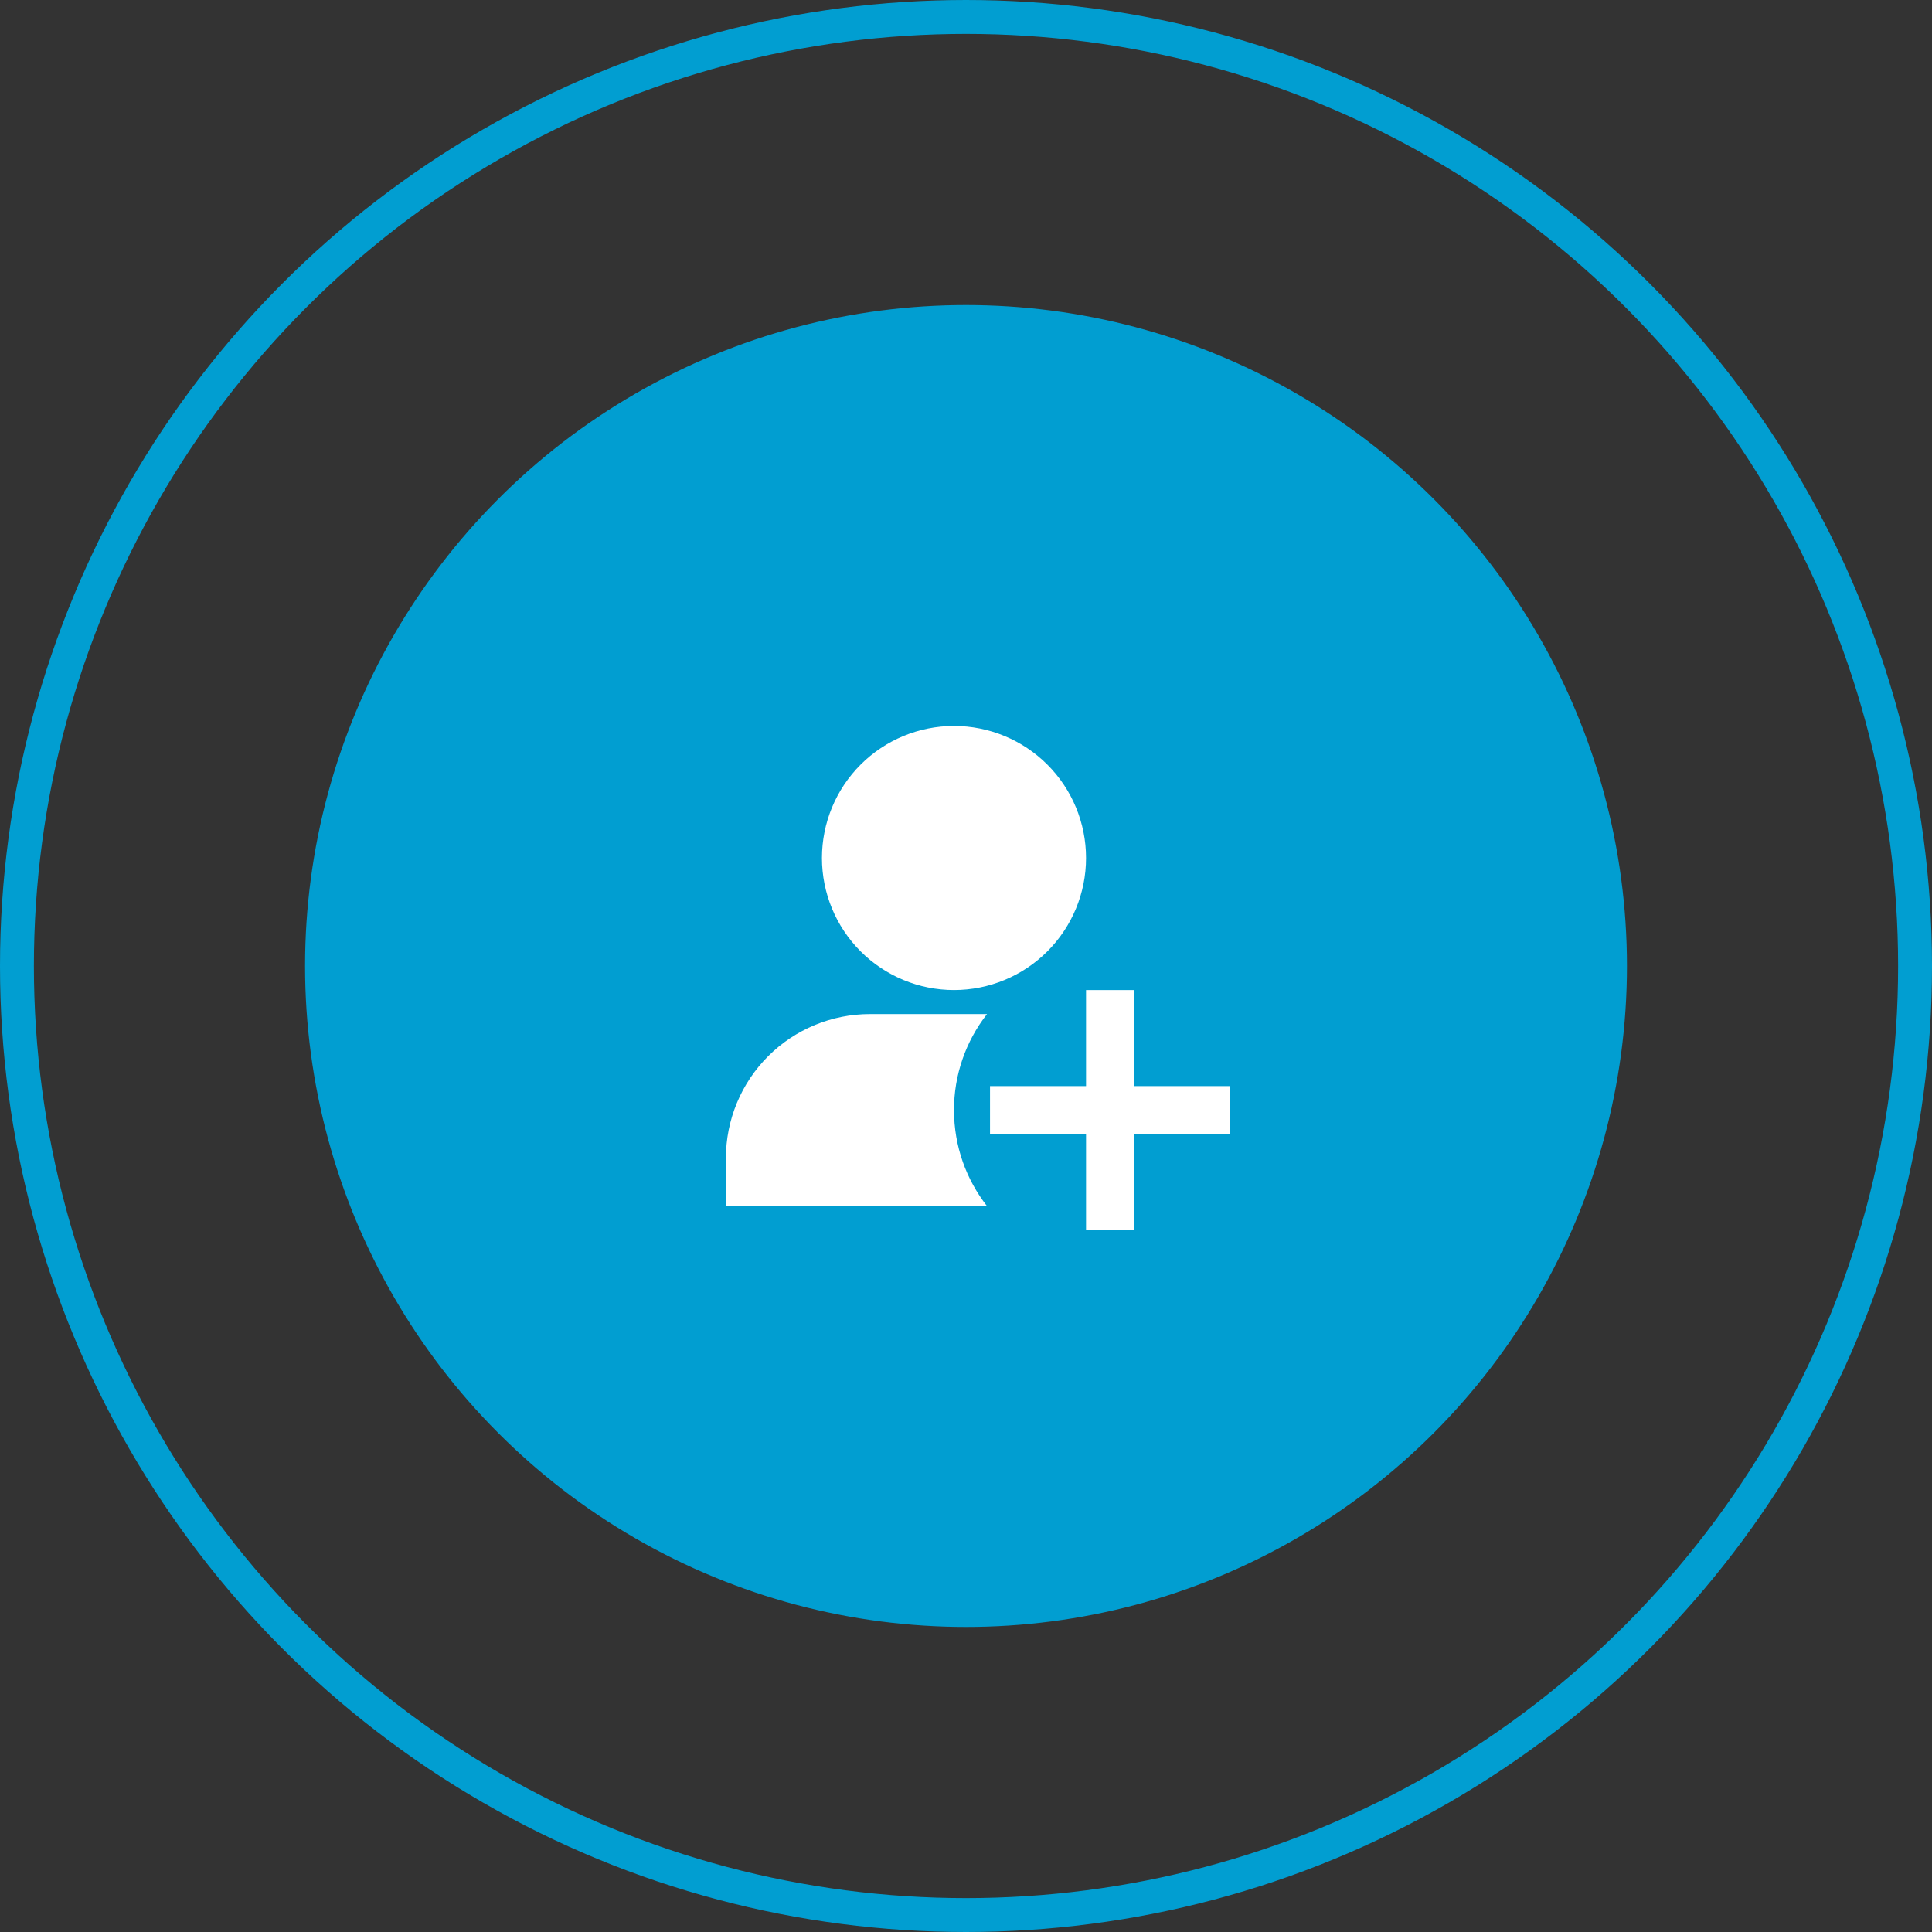
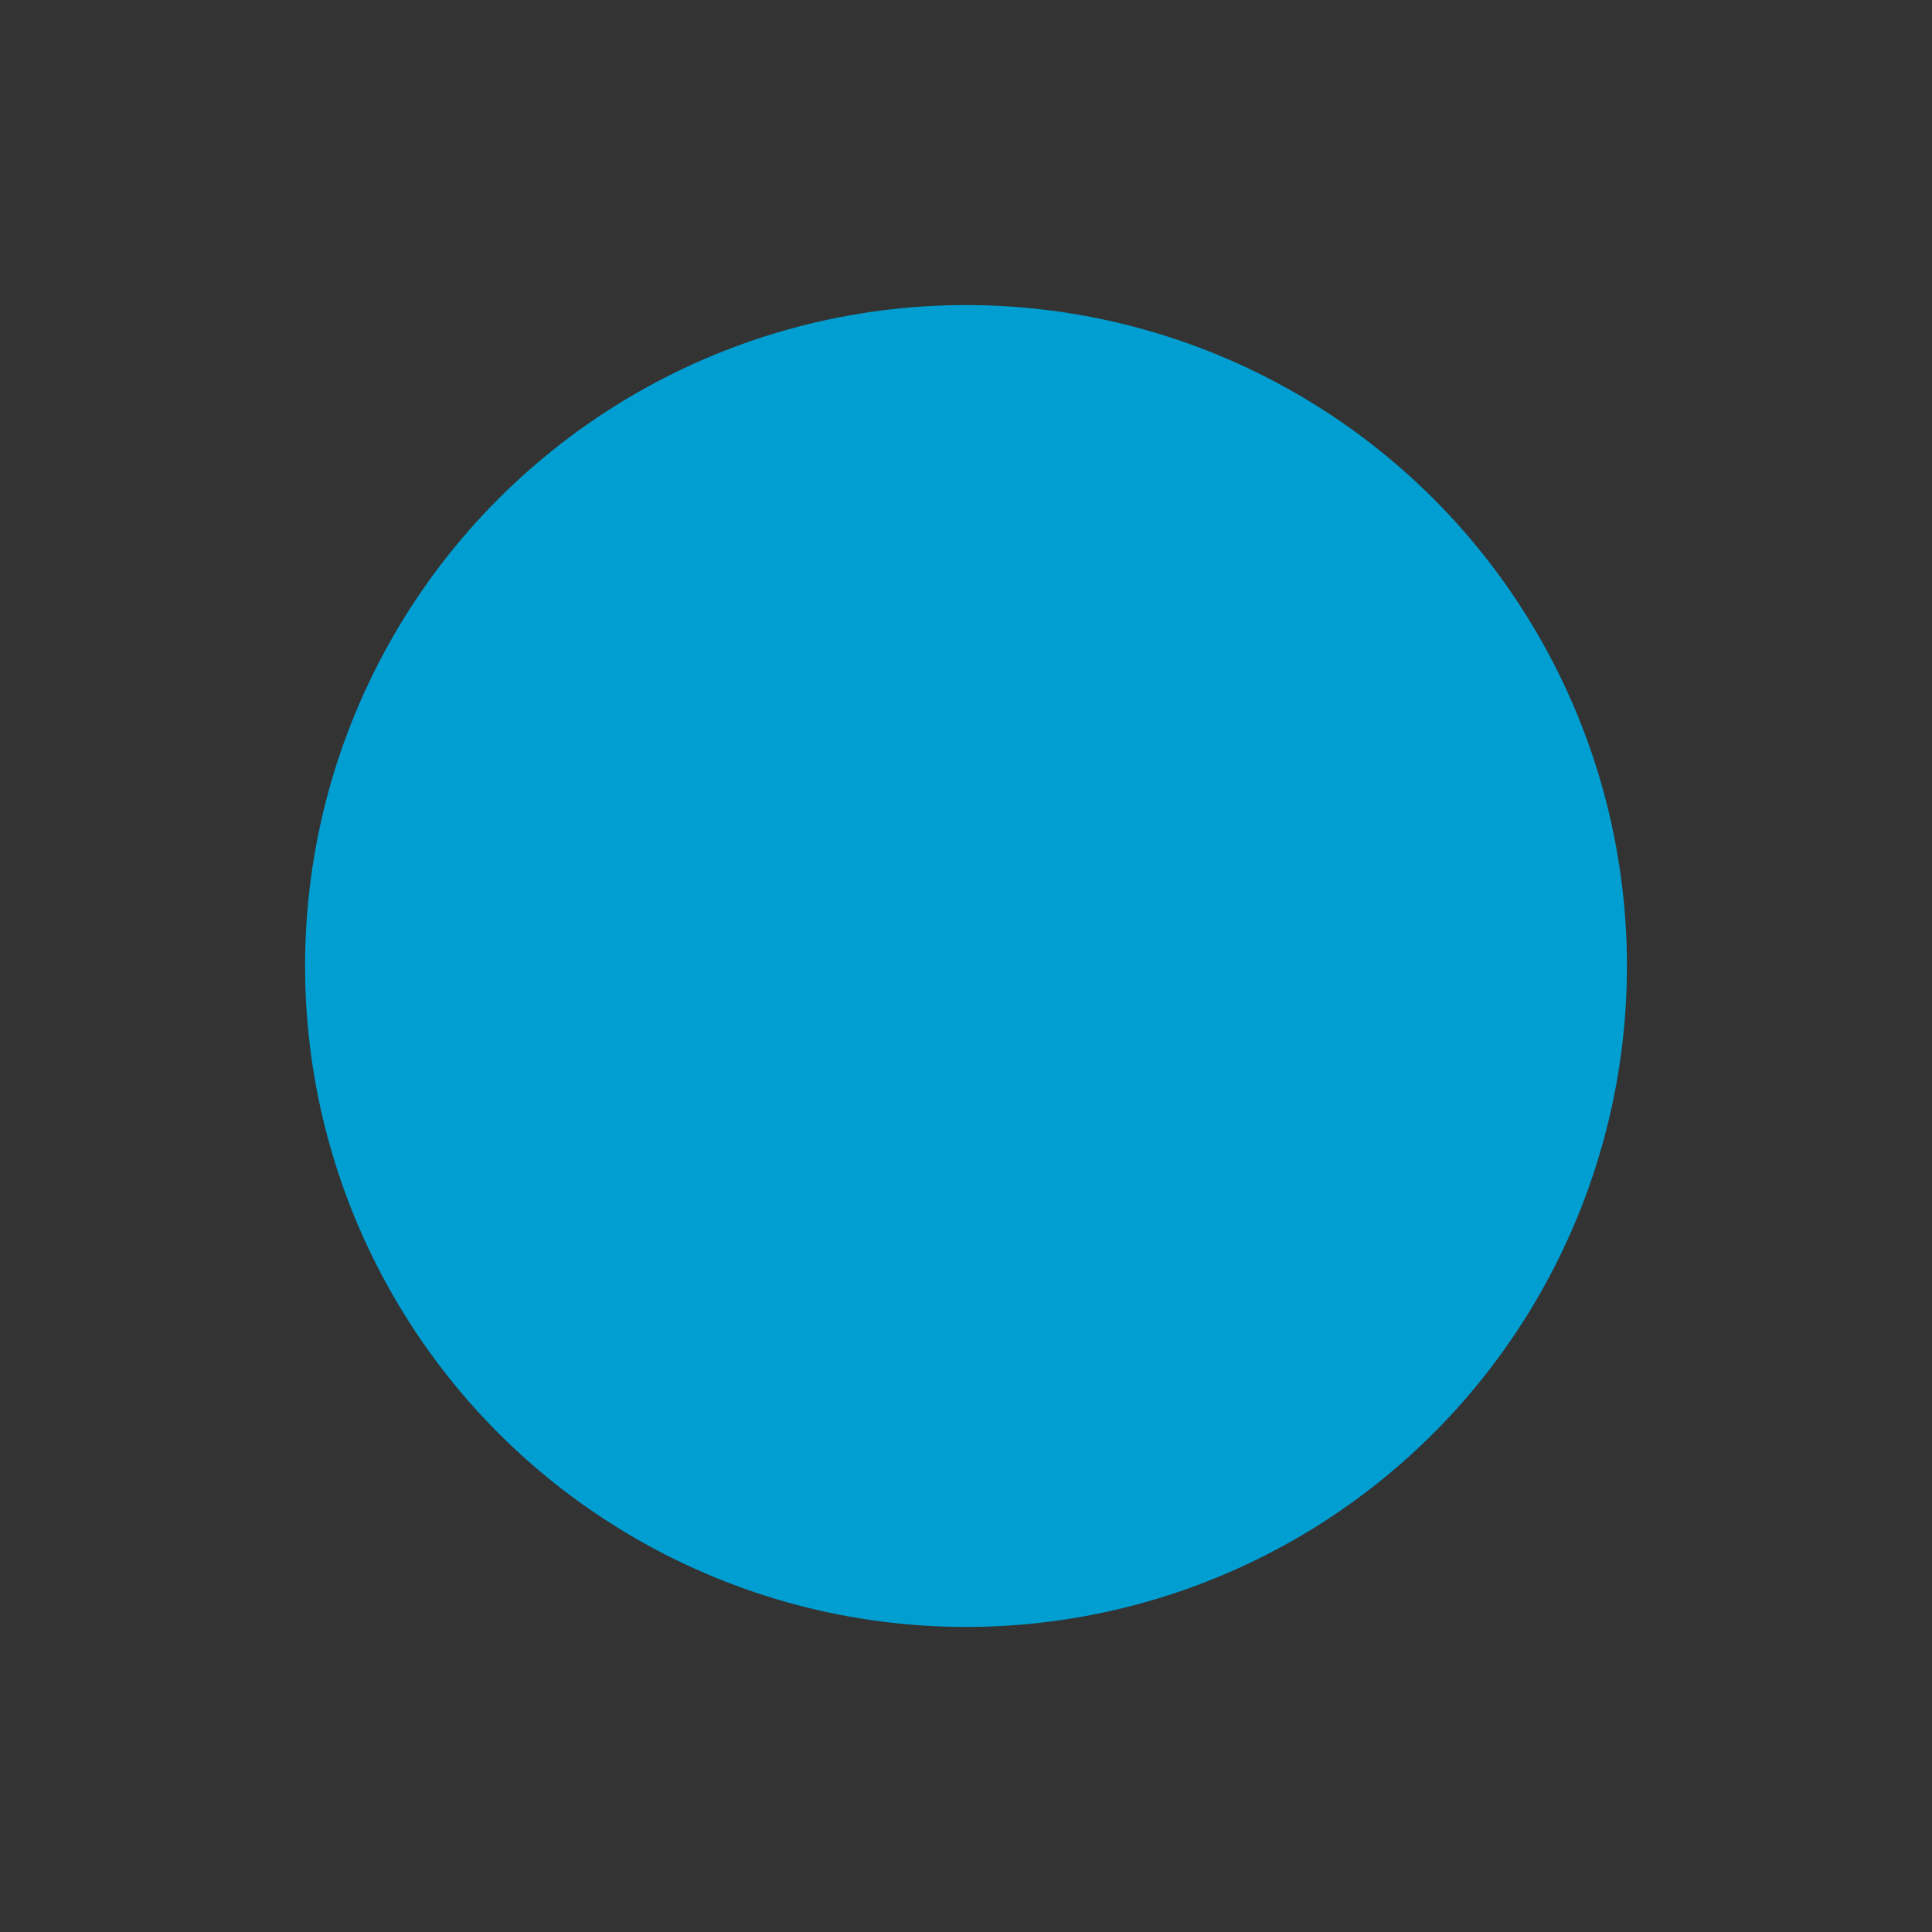
<svg xmlns="http://www.w3.org/2000/svg" width="114" height="114" viewBox="0 0 114 114" fill="none">
  <rect x="0" y="0" width="114" height="114" fill="#333333" stroke="none" />
-   <circle cx="57" cy="57" r="56" stroke="#019ED1" stroke-width="2" />
  <circle cx="57" cy="57" r="39" fill="#019ED1" />
-   <path d="M56.292 42.836C54.225 42.836 52.243 43.657 50.782 45.118C49.321 46.579 48.5 48.561 48.5 50.628C48.5 52.694 49.321 54.676 50.782 56.137C52.243 57.598 54.225 58.419 56.292 58.419C58.358 58.419 60.34 57.598 61.801 56.137C63.263 54.676 64.083 52.694 64.083 50.628C64.083 48.561 63.263 46.579 61.801 45.118C60.34 43.657 58.358 42.836 56.292 42.836ZM72.583 66.919H66.917V72.586H64.083V66.919H58.417V64.086H64.083V58.419H66.917V64.086H72.583V66.919ZM58.241 59.836C56.975 61.453 56.288 63.449 56.292 65.503C56.292 67.64 57.02 69.607 58.241 71.169H42.833V68.336C42.833 66.082 43.729 63.92 45.323 62.325C46.917 60.731 49.079 59.836 51.333 59.836H58.241Z" fill="white" />
</svg>